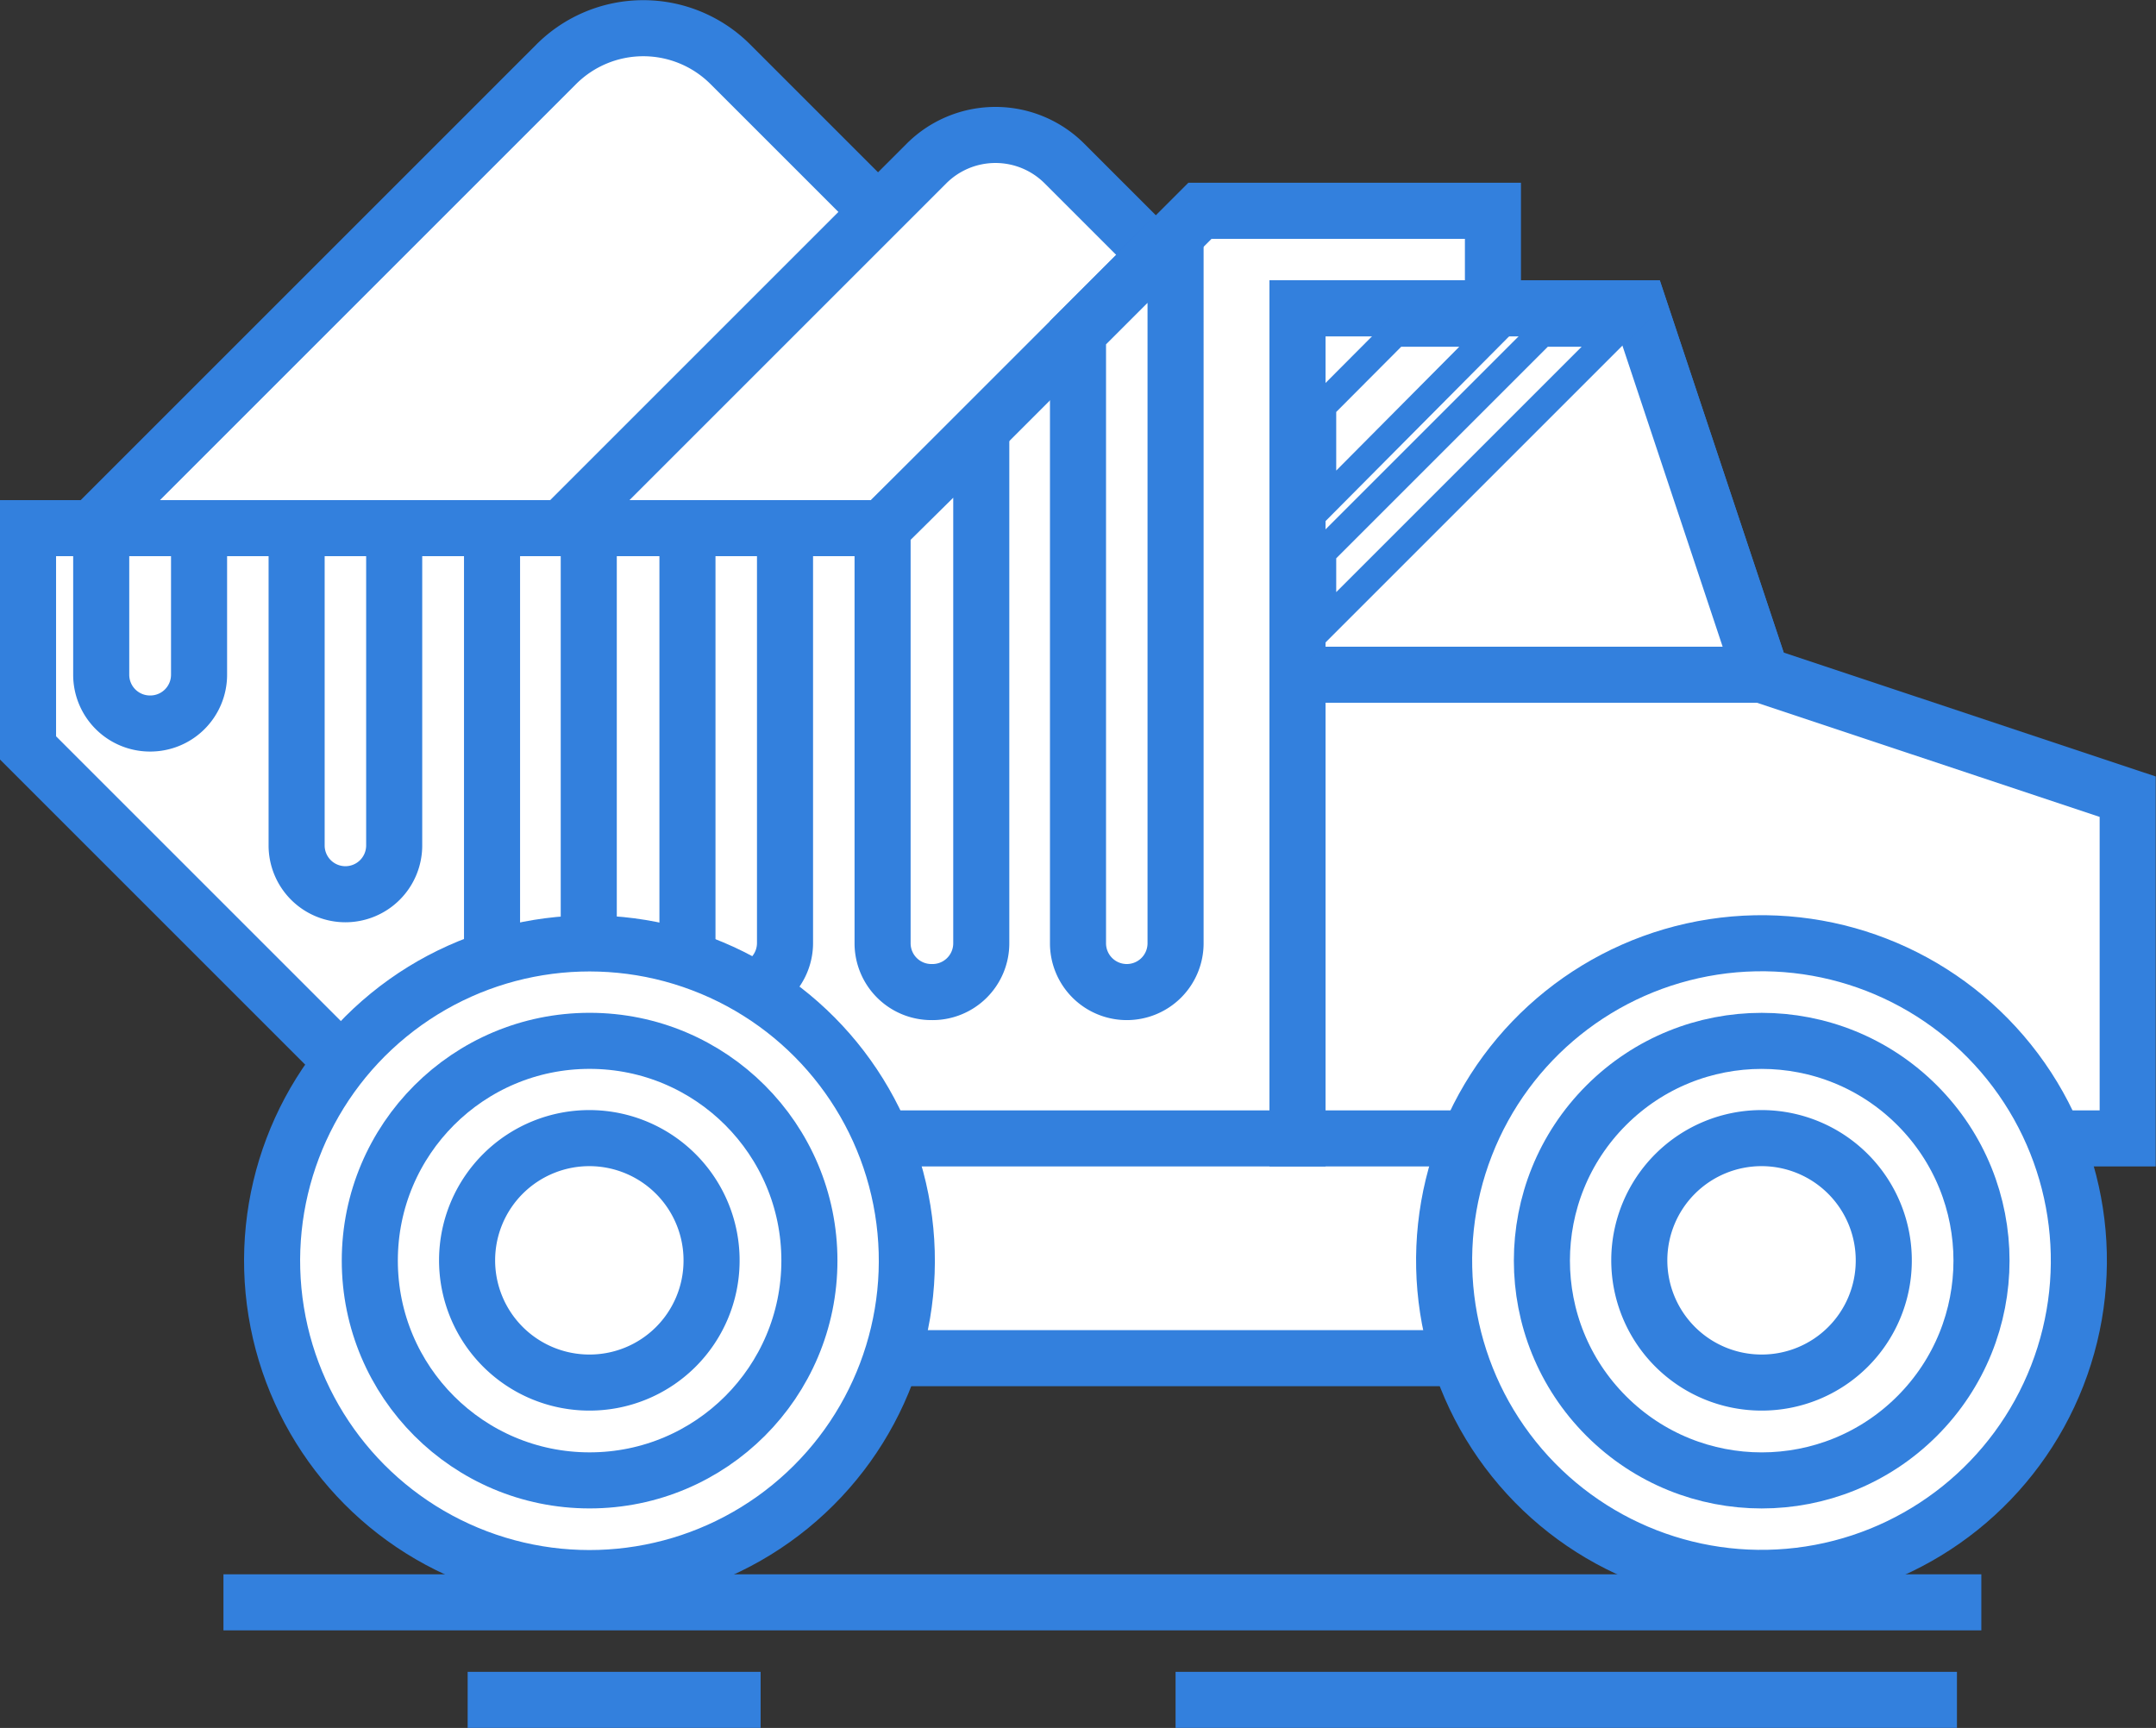
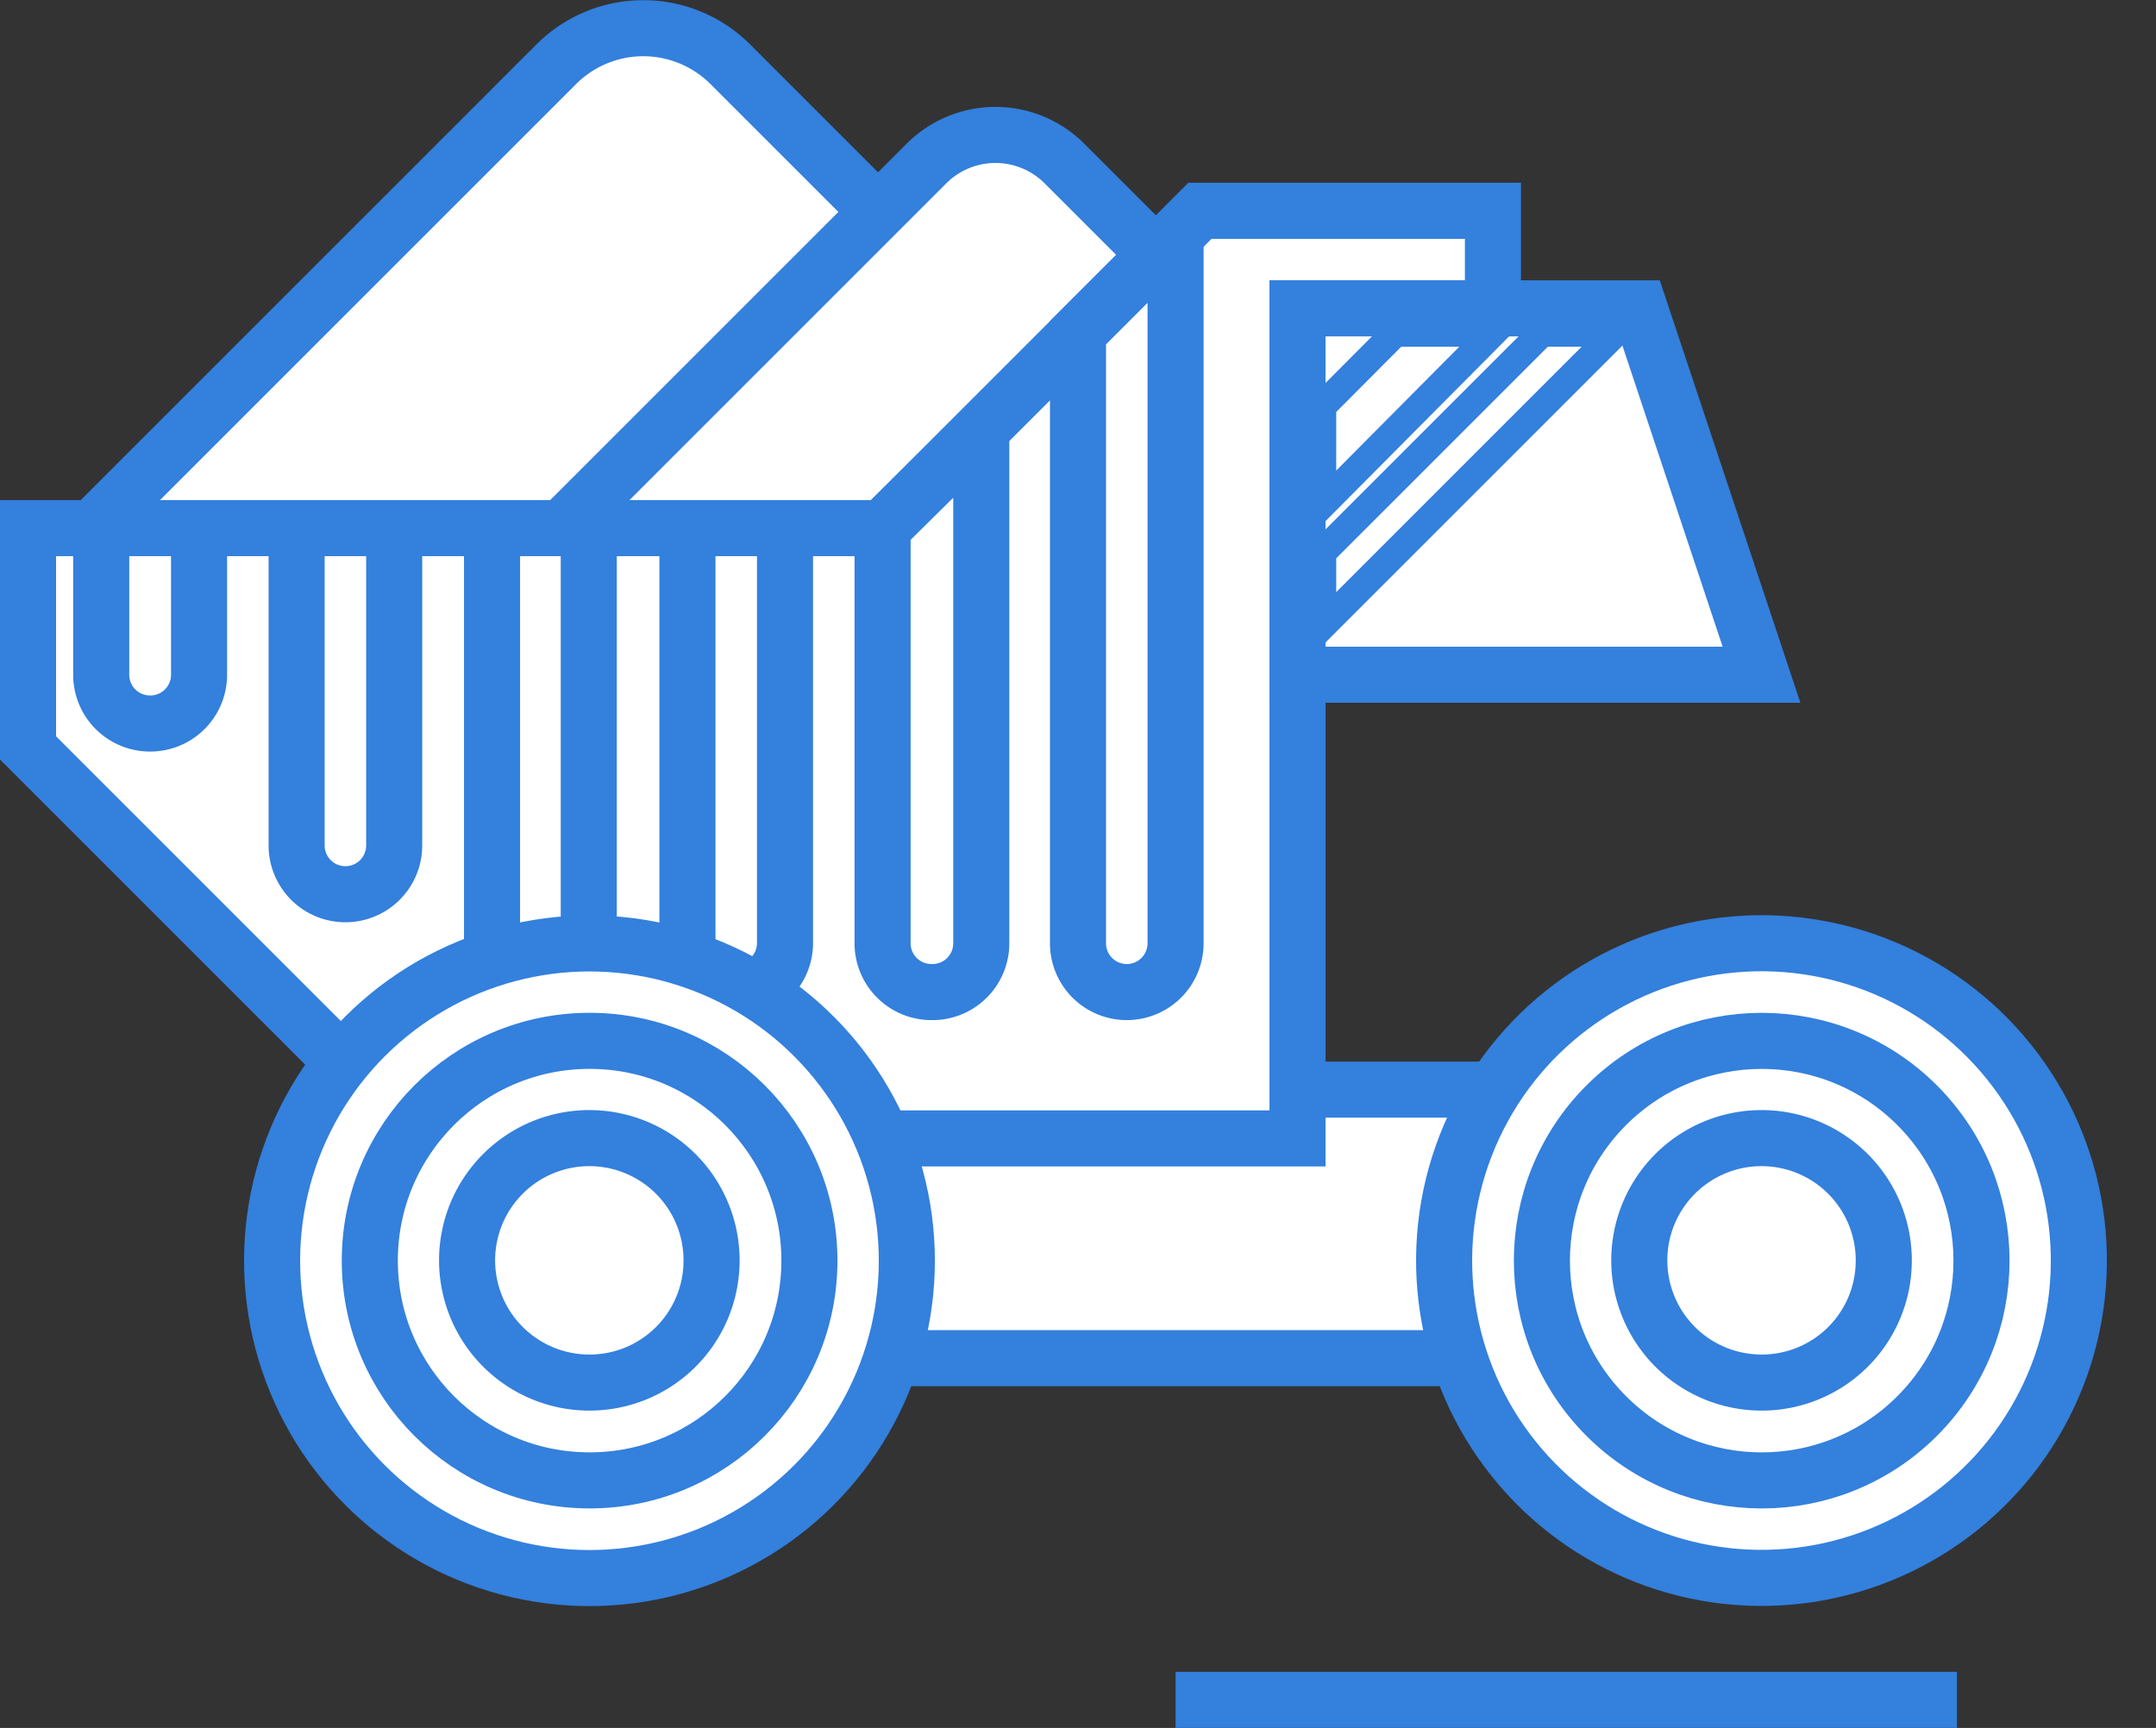
<svg xmlns="http://www.w3.org/2000/svg" viewBox="0 0 76.9 61.64">
  <rect x="0" y="0" width="76.9" height="61.64" fill="#333333" stroke="none" />
  <defs>
    <style>.cls-1,.cls-2{fill:#fff;stroke:#3380dd;stroke-miterlimit:10;}.cls-1{stroke-width:2px;}</style>
  </defs>
  <g id="Слой_2" data-name="Слой 2">
    <g id="Layer_1" data-name="Layer 1">
      <rect class="cls-1" x="14.06" y="38.87" width="47.03" height="9.58" />
      <path class="cls-1" d="M8.66,5.1H32.83a4.39,4.39,0,0,1,4.39,4.39V33.66a0,0,0,0,1,0,0H8.66a0,0,0,0,1,0,0V5.1a0,0,0,0,1,0,0Z" transform="translate(-6.98 21.9) rotate(-45)" />
-       <path class="cls-1" d="M24.18,8.06H43.34a3.48,3.48,0,0,1,3.48,3.48V30.7a0,0,0,0,1,0,0H24.18a0,0,0,0,1,0,0V8.06A0,0,0,0,1,24.18,8.06Z" transform="translate(-3.3 30.78) rotate(-45)" />
+       <path class="cls-1" d="M24.18,8.06H43.34a3.48,3.48,0,0,1,3.48,3.48V30.7a0,0,0,0,1,0,0H24.18V8.06A0,0,0,0,1,24.18,8.06Z" transform="translate(-3.3 30.78) rotate(-45)" />
      <polygon class="cls-1" points="53.25 7.52 42.8 7.52 31.48 18.84 1 18.84 1 26.68 14.93 40.61 46.28 40.61 46.28 18.84 46.28 11 53.25 11 53.25 7.52" />
-       <polygon class="cls-1" points="62.83 24.07 58.48 11 46.28 11 46.28 24.07 46.28 40.61 62.83 40.61 75.89 40.61 75.89 28.42 62.83 24.07" />
      <polygon class="cls-1" points="62.83 24.07 46.28 24.07 46.28 11 58.48 11 62.83 24.07" />
      <path class="cls-1" d="M5.35,25.81h0a1.74,1.74,0,0,1-1.74-1.74V18.84H7.1v5.23A1.74,1.74,0,0,1,5.35,25.81Z" />
      <path class="cls-1" d="M12.32,31.9h0a1.74,1.74,0,0,1-1.74-1.74V18.84h3.48V30.16A1.74,1.74,0,0,1,12.32,31.9Z" />
      <path class="cls-1" d="M19.29,35.39h0a1.74,1.74,0,0,1-1.74-1.74V18.84H21V33.65A1.74,1.74,0,0,1,19.29,35.39Z" />
      <path class="cls-1" d="M24.51,18.84H28a0,0,0,0,1,0,0v14.8a1.74,1.74,0,0,1-1.74,1.74h0a1.74,1.74,0,0,1-1.74-1.74V18.84a0,0,0,0,1,0,0Z" />
      <path class="cls-1" d="M33.22,35.39h0a1.74,1.74,0,0,1-1.74-1.74V18.84L35,15.36V33.65A1.74,1.74,0,0,1,33.22,35.39Z" />
      <path class="cls-1" d="M40.19,35.39h0a1.74,1.74,0,0,1-1.74-1.74V11.87l2.61-2.61h.87V33.65A1.74,1.74,0,0,1,40.19,35.39Z" />
      <circle class="cls-1" cx="62.83" cy="44.97" r="11.32" transform="translate(-14.32 49.21) rotate(-38.74)" />
      <circle class="cls-1" cx="62.83" cy="44.97" r="7.84" transform="translate(-13.39 57.6) rotate(-45)" />
      <path class="cls-1" d="M62.83,49.32A4.36,4.36,0,1,1,67.19,45,4.35,4.35,0,0,1,62.83,49.32Z" />
      <circle class="cls-1" cx="21.03" cy="44.97" r="11.32" transform="translate(-6.96 3.97) rotate(-9.25)" />
      <circle class="cls-1" cx="21.03" cy="44.97" r="7.84" />
      <path class="cls-1" d="M21,49.32A4.36,4.36,0,1,1,25.38,45,4.35,4.35,0,0,1,21,49.32Z" />
      <path class="cls-2" d="M47.16,14.49l2.61-2.62h3.48L47.16,18Z" />
      <path class="cls-2" d="M47.16,19.71,55,11.87h2.62L47.16,22.33Z" />
-       <line class="cls-1" x1="70.67" y1="57.16" x2="7.97" y2="57.16" />
-       <line class="cls-1" x1="27.13" y1="60.64" x2="16.68" y2="60.64" />
      <line class="cls-1" x1="69.8" y1="60.64" x2="41.93" y2="60.64" />
    </g>
  </g>
</svg>